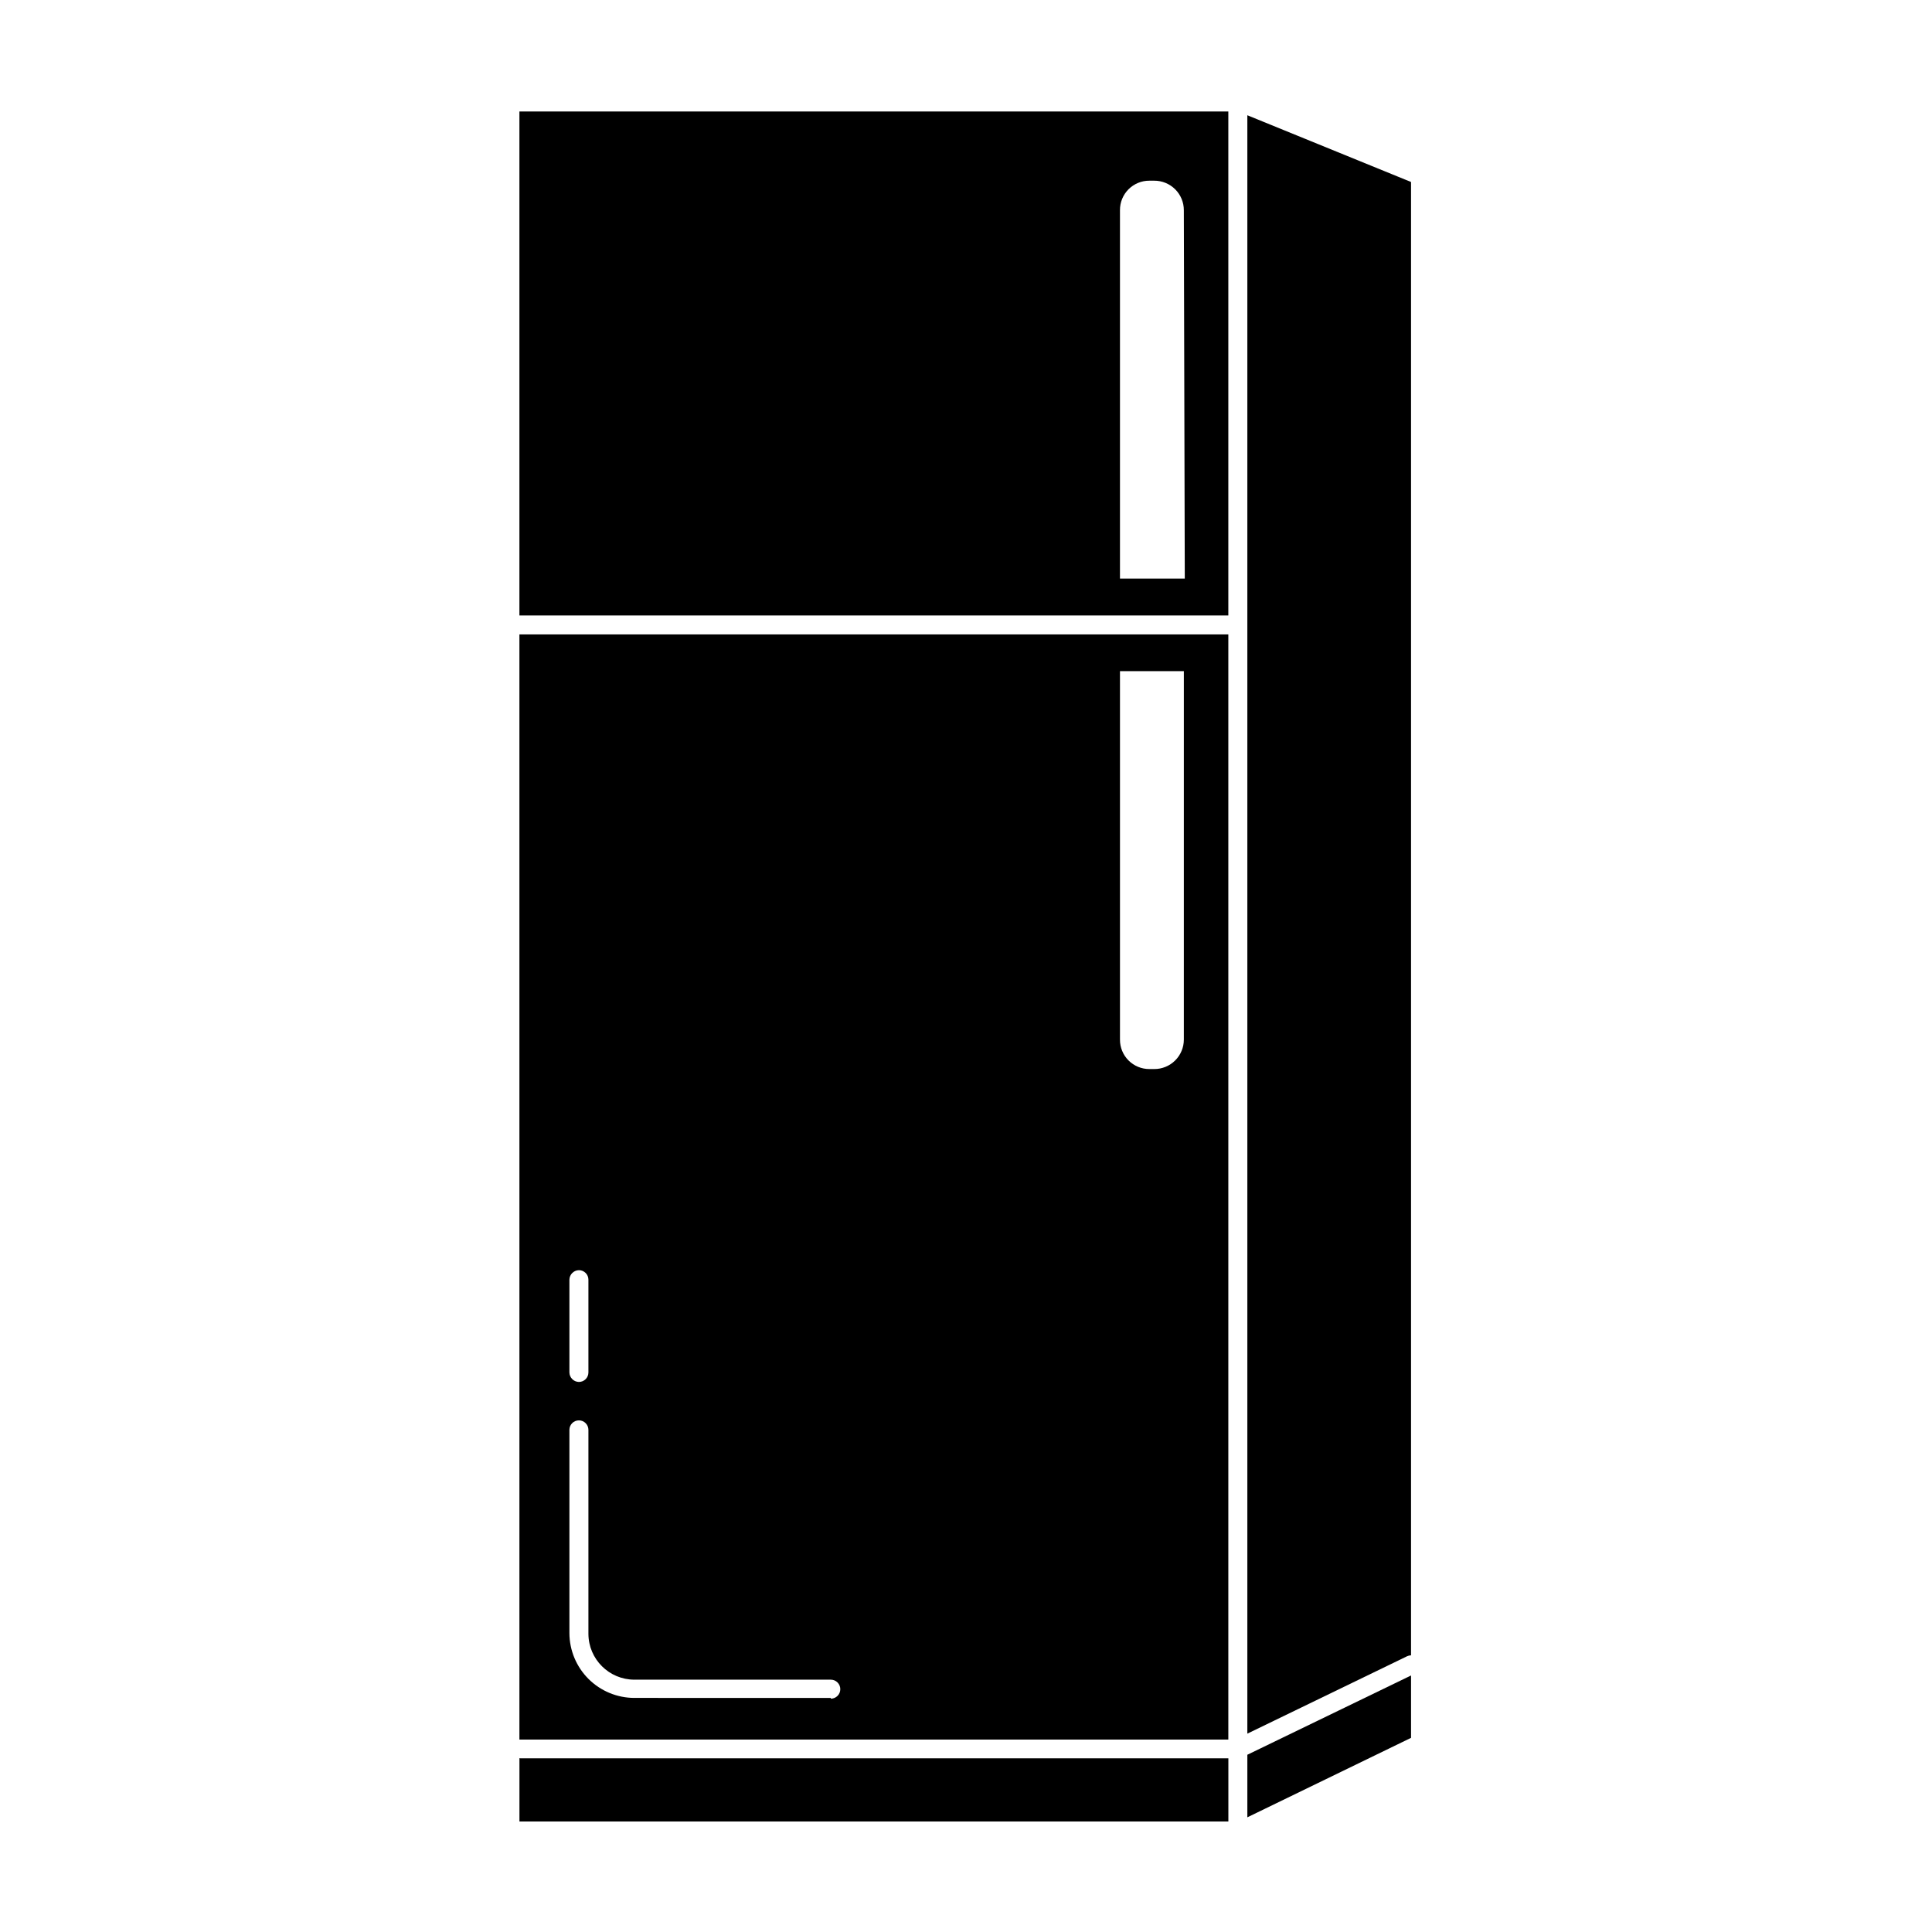
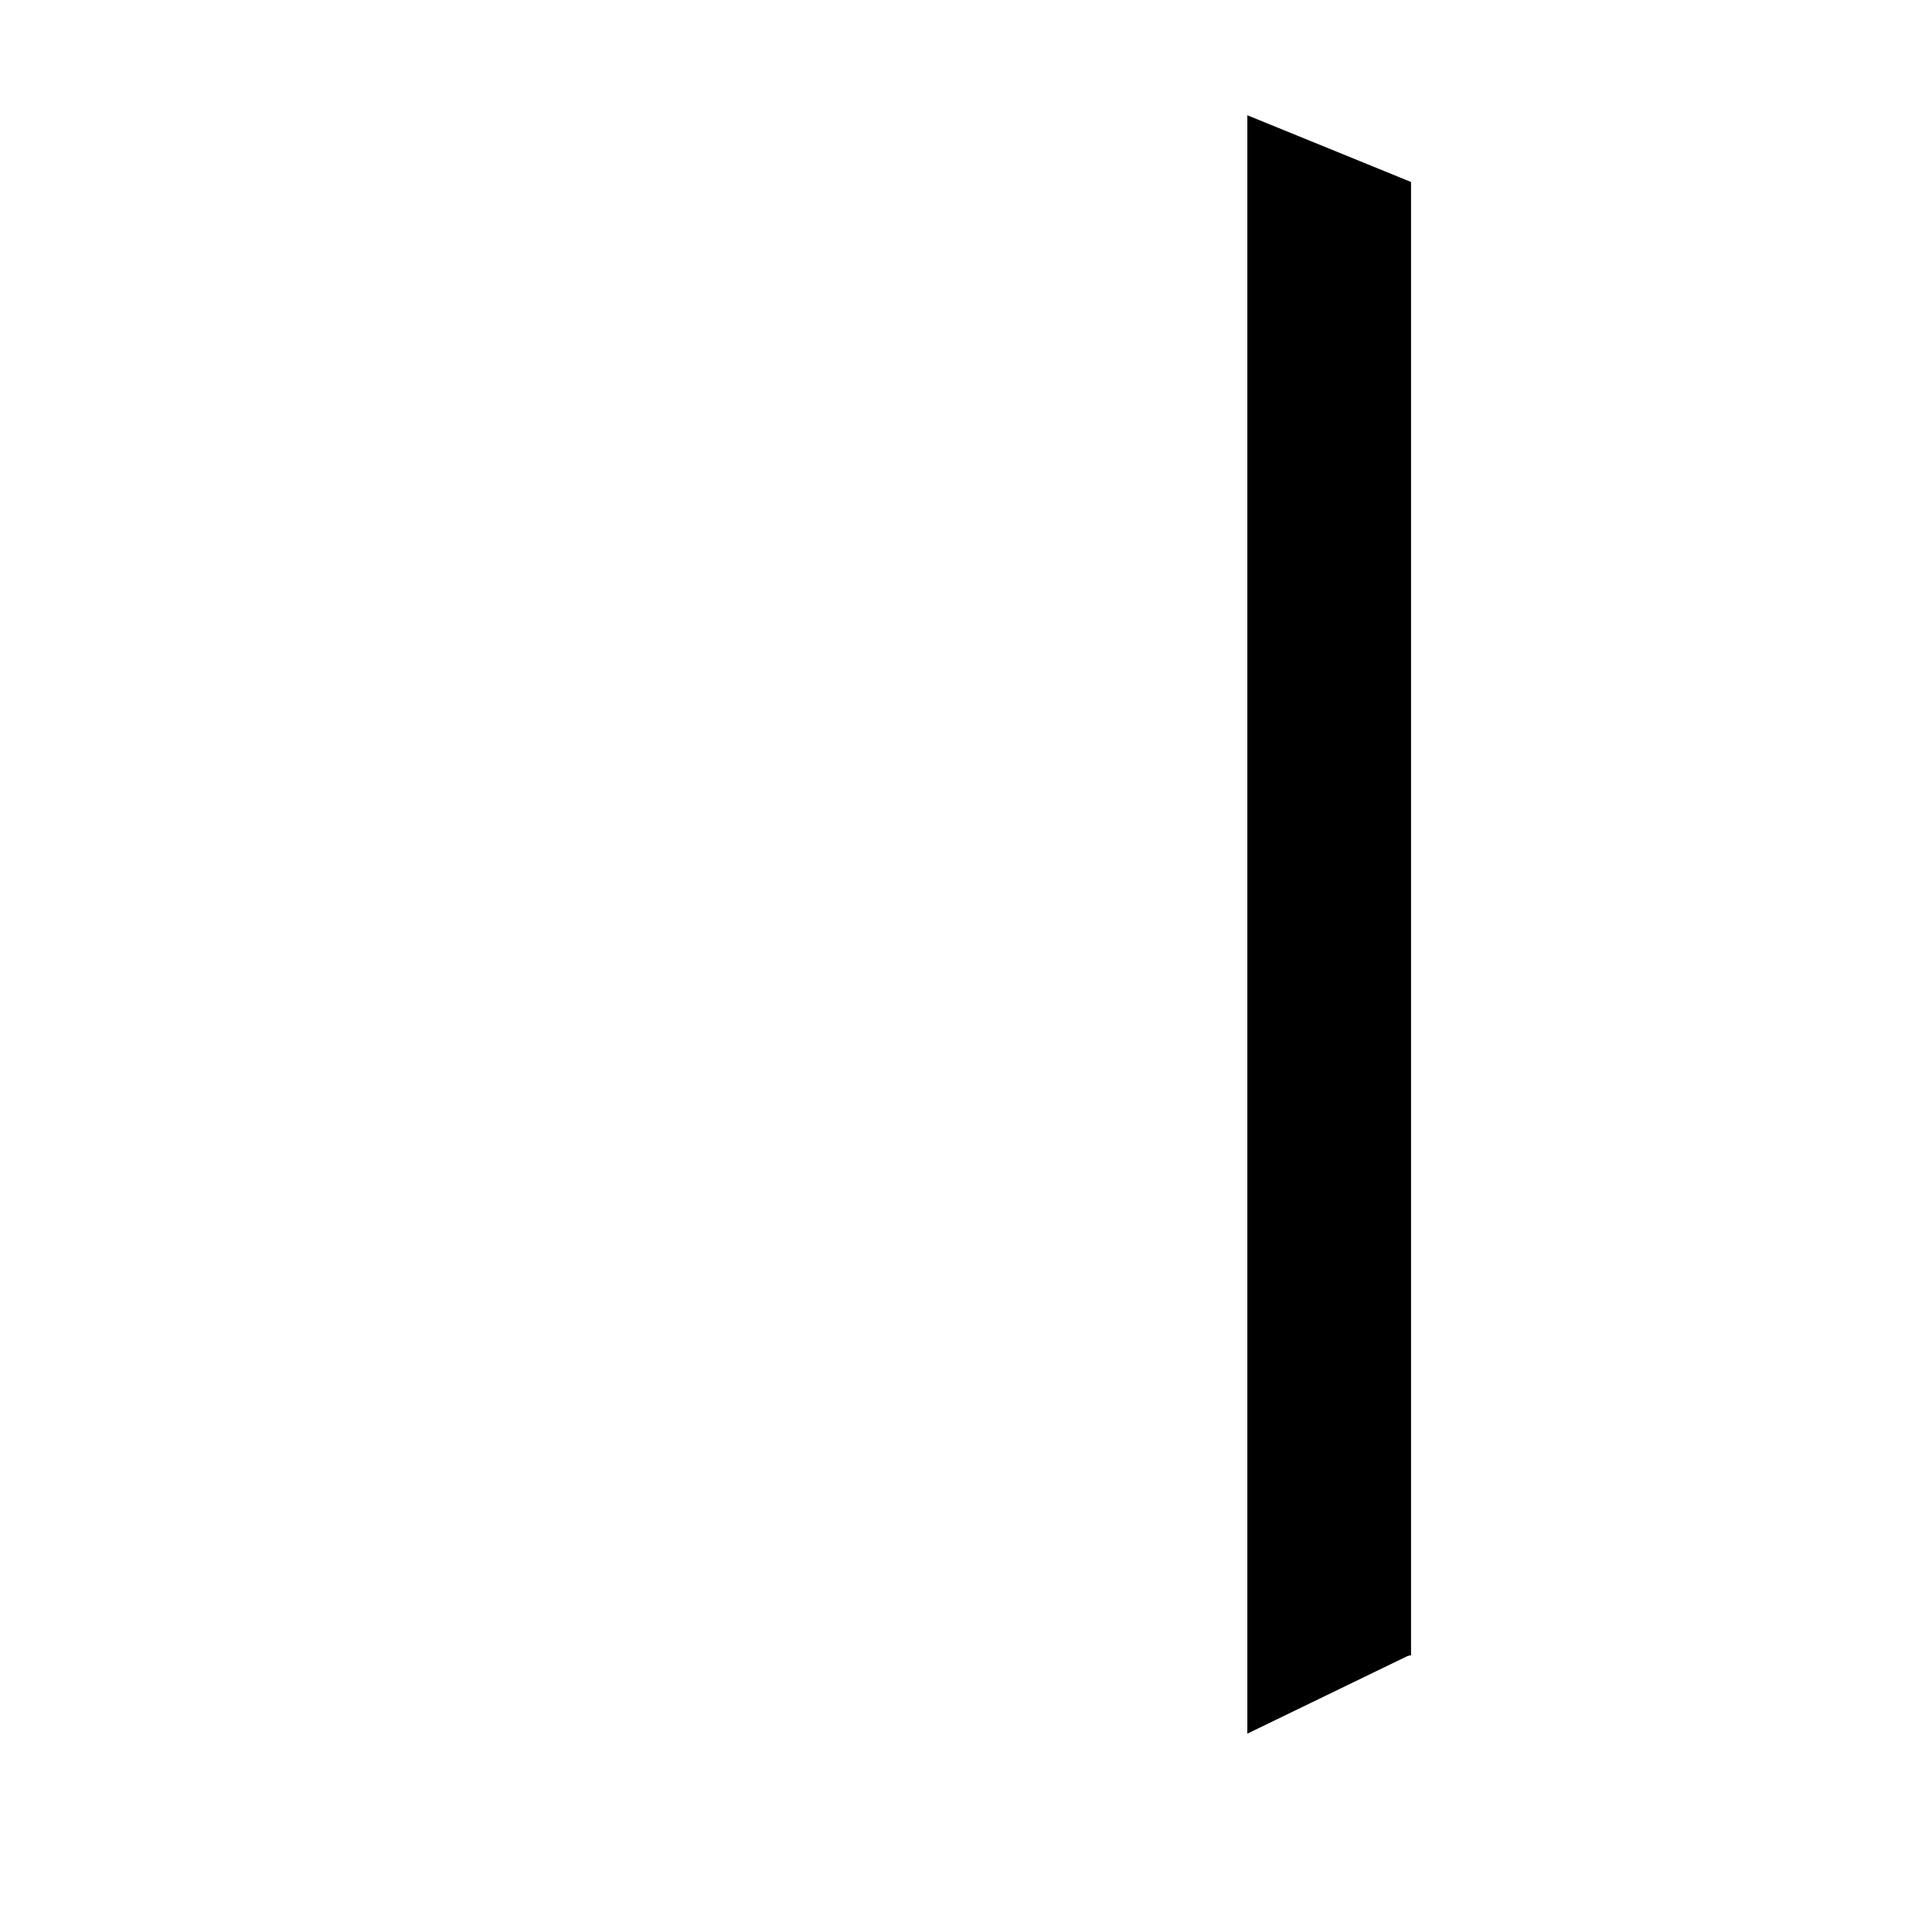
<svg xmlns="http://www.w3.org/2000/svg" fill="#000000" width="800px" height="800px" version="1.1" viewBox="144 144 512 512">
  <g>
-     <path d="m281.65 173.54v133.56h187.87v-133.56zm176.33 123.79h-17.176v-97.637c-0.016-2.074 0.805-4.07 2.269-5.535 1.469-1.469 3.461-2.289 5.539-2.273h1.258c2.082-0.012 4.078 0.805 5.555 2.269 1.477 1.465 2.305 3.461 2.305 5.539z" />
-     <path d="m281.65 312.13v292.87h187.87v-292.87zm13.25 171c0.027-1.383 1.141-2.492 2.519-2.519 0.668 0 1.309 0.266 1.781 0.738 0.473 0.469 0.738 1.113 0.738 1.781v24.586c0 0.668-0.266 1.309-0.738 1.781-0.473 0.469-1.113 0.734-1.781 0.734-1.379-0.023-2.492-1.137-2.519-2.516zm69.273 110.84-52.043-0.004c-4.559 0-8.934-1.809-12.164-5.027-3.231-3.223-5.051-7.59-5.066-12.152v-53.855c0-1.395 1.129-2.519 2.519-2.519 0.668 0 1.309 0.266 1.781 0.738 0.473 0.473 0.738 1.113 0.738 1.781v54.059c0.027 6.711 5.481 12.141 12.191 12.141h52.043c0.672 0 1.312 0.266 1.781 0.738 0.473 0.473 0.738 1.113 0.738 1.781 0 0.668-0.266 1.309-0.738 1.781-0.469 0.473-1.109 0.738-1.781 0.738zm93.559-174.47c0 2.078-0.828 4.074-2.305 5.539-1.477 1.465-3.473 2.285-5.555 2.269h-1.258c-2.078 0.016-4.07-0.805-5.539-2.273-1.465-1.465-2.285-3.461-2.269-5.535v-97.637h16.93z" />
-     <path d="m281.96 609.98h187.57v16.727h-187.87v-16.773z" />
-     <path d="m517.94 588.02v16.527l-43.379 21.059v-16.578z" />
    <path d="m516.88 582.93-42.32 20.504v-428.89l43.379 17.684v390.45c-0.367 0.012-0.727 0.098-1.059 0.254z" />
  </g>
</svg>